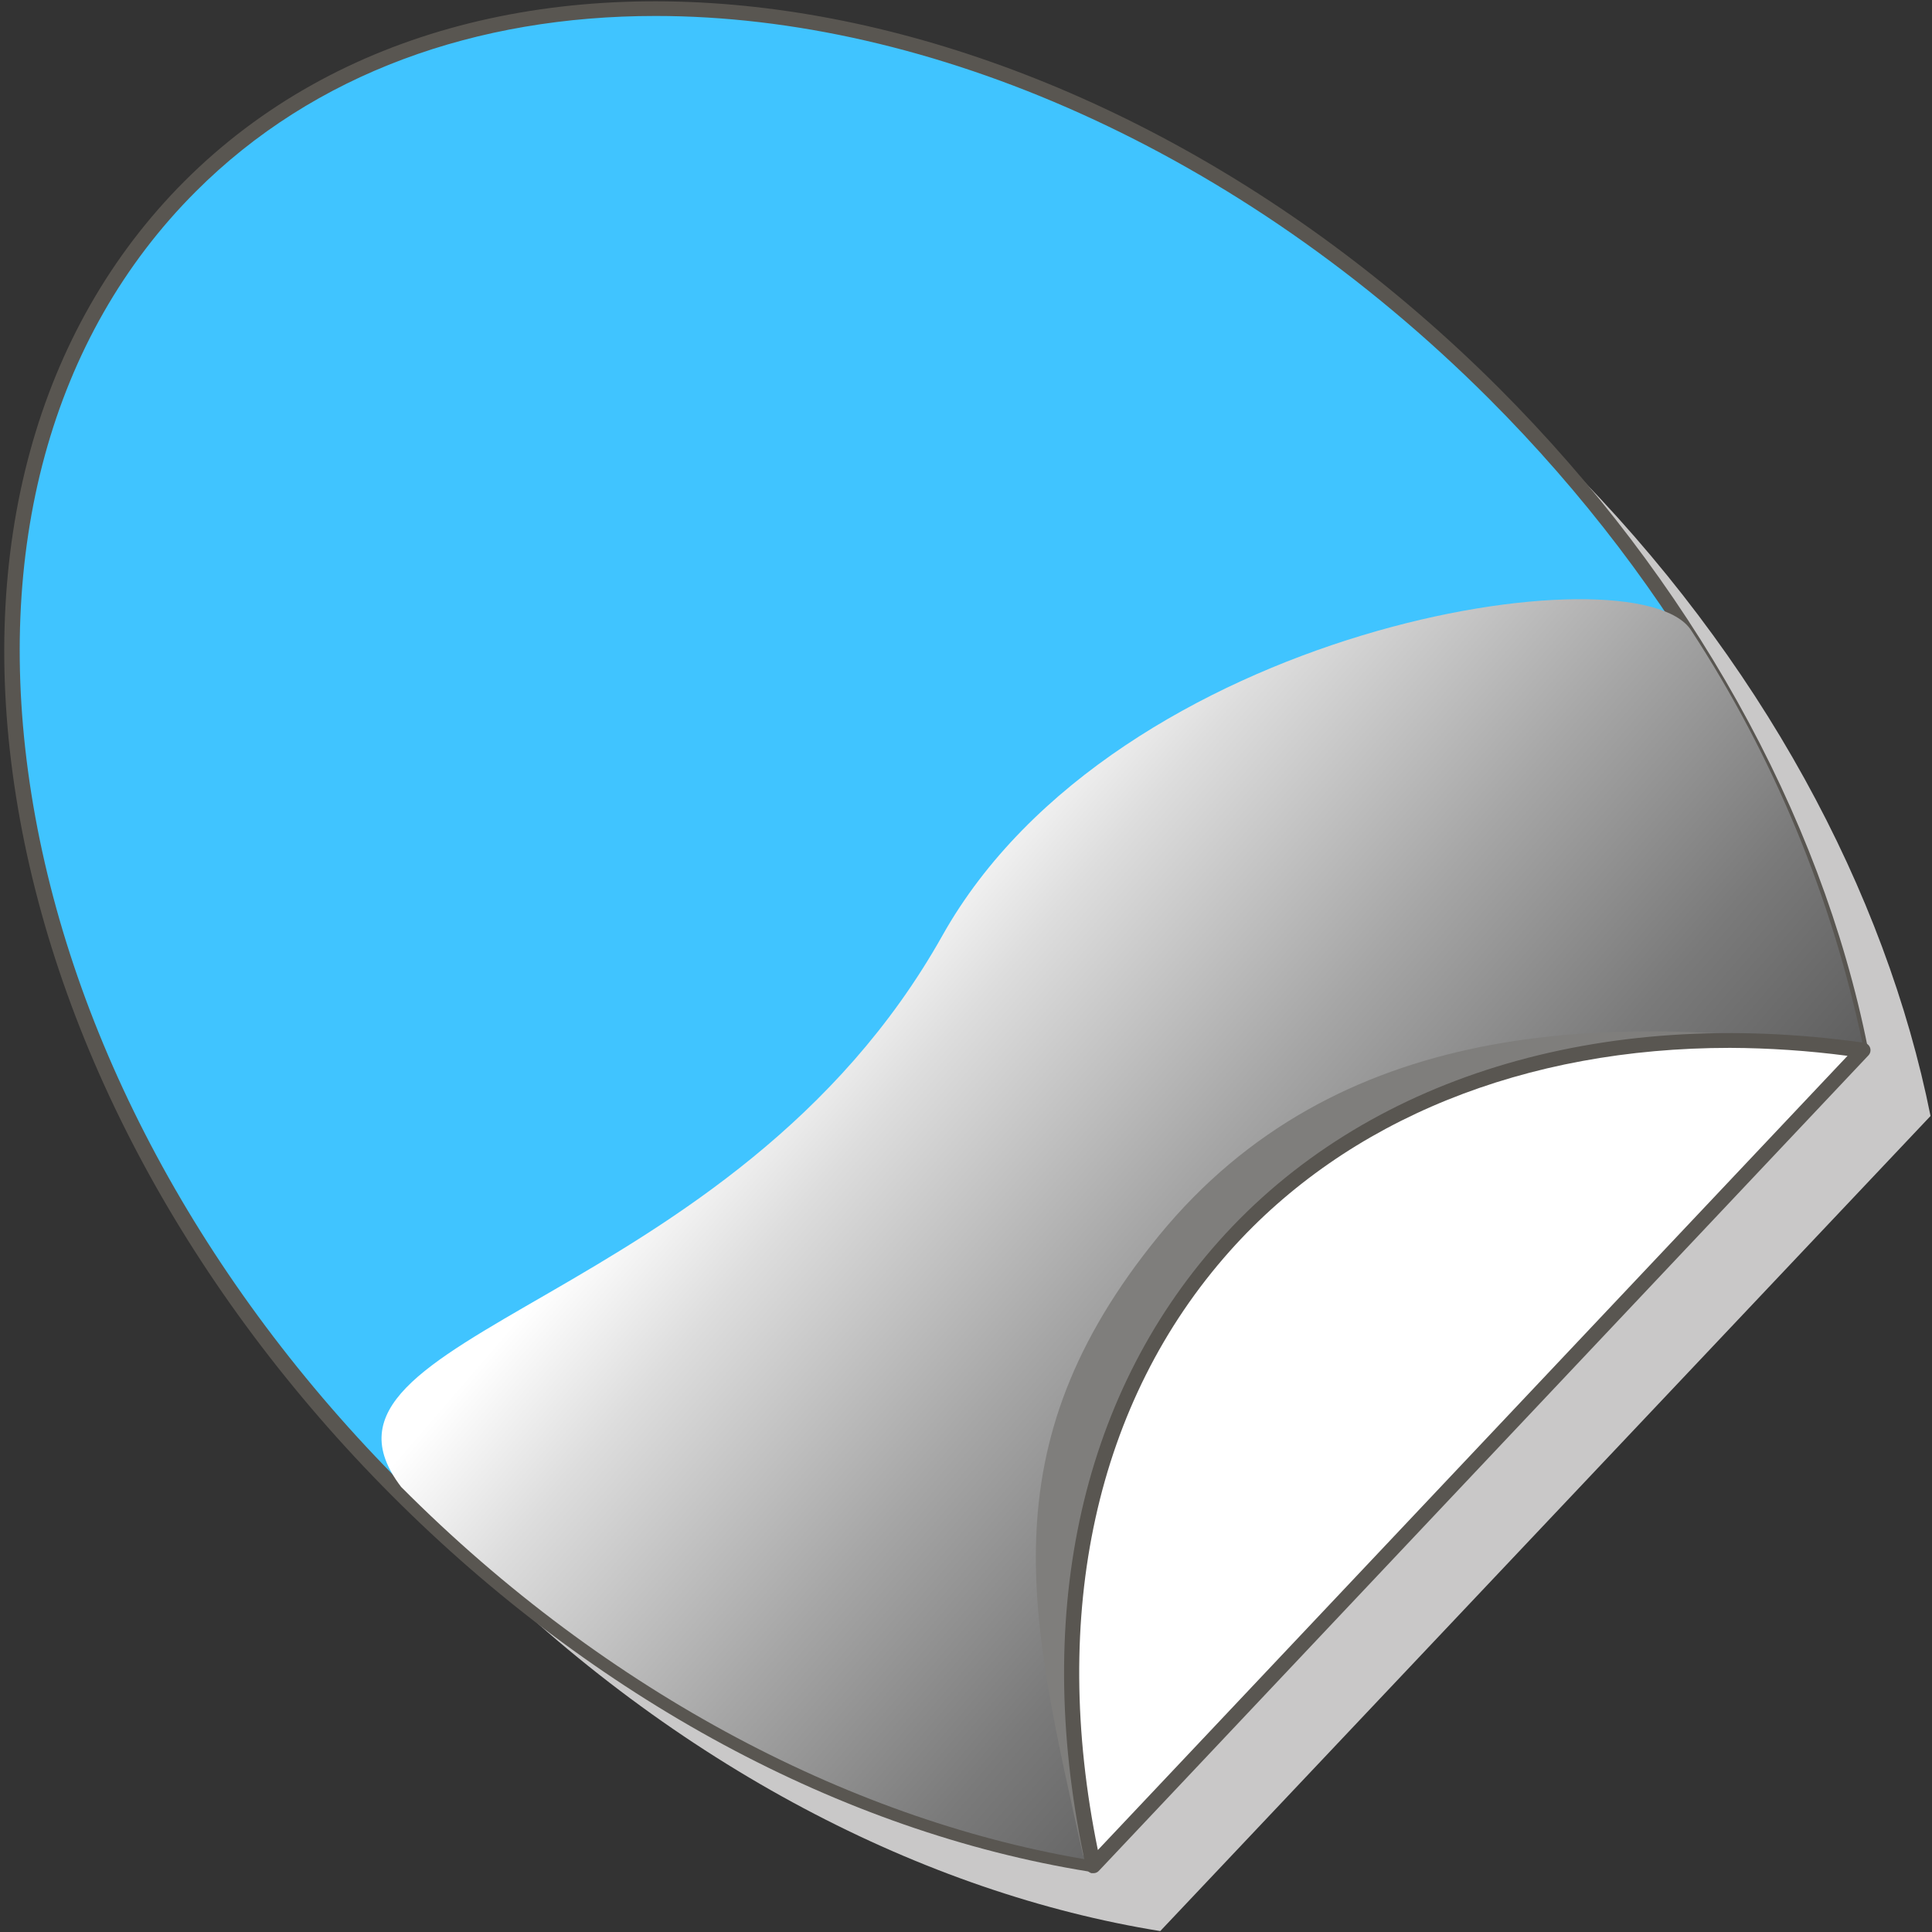
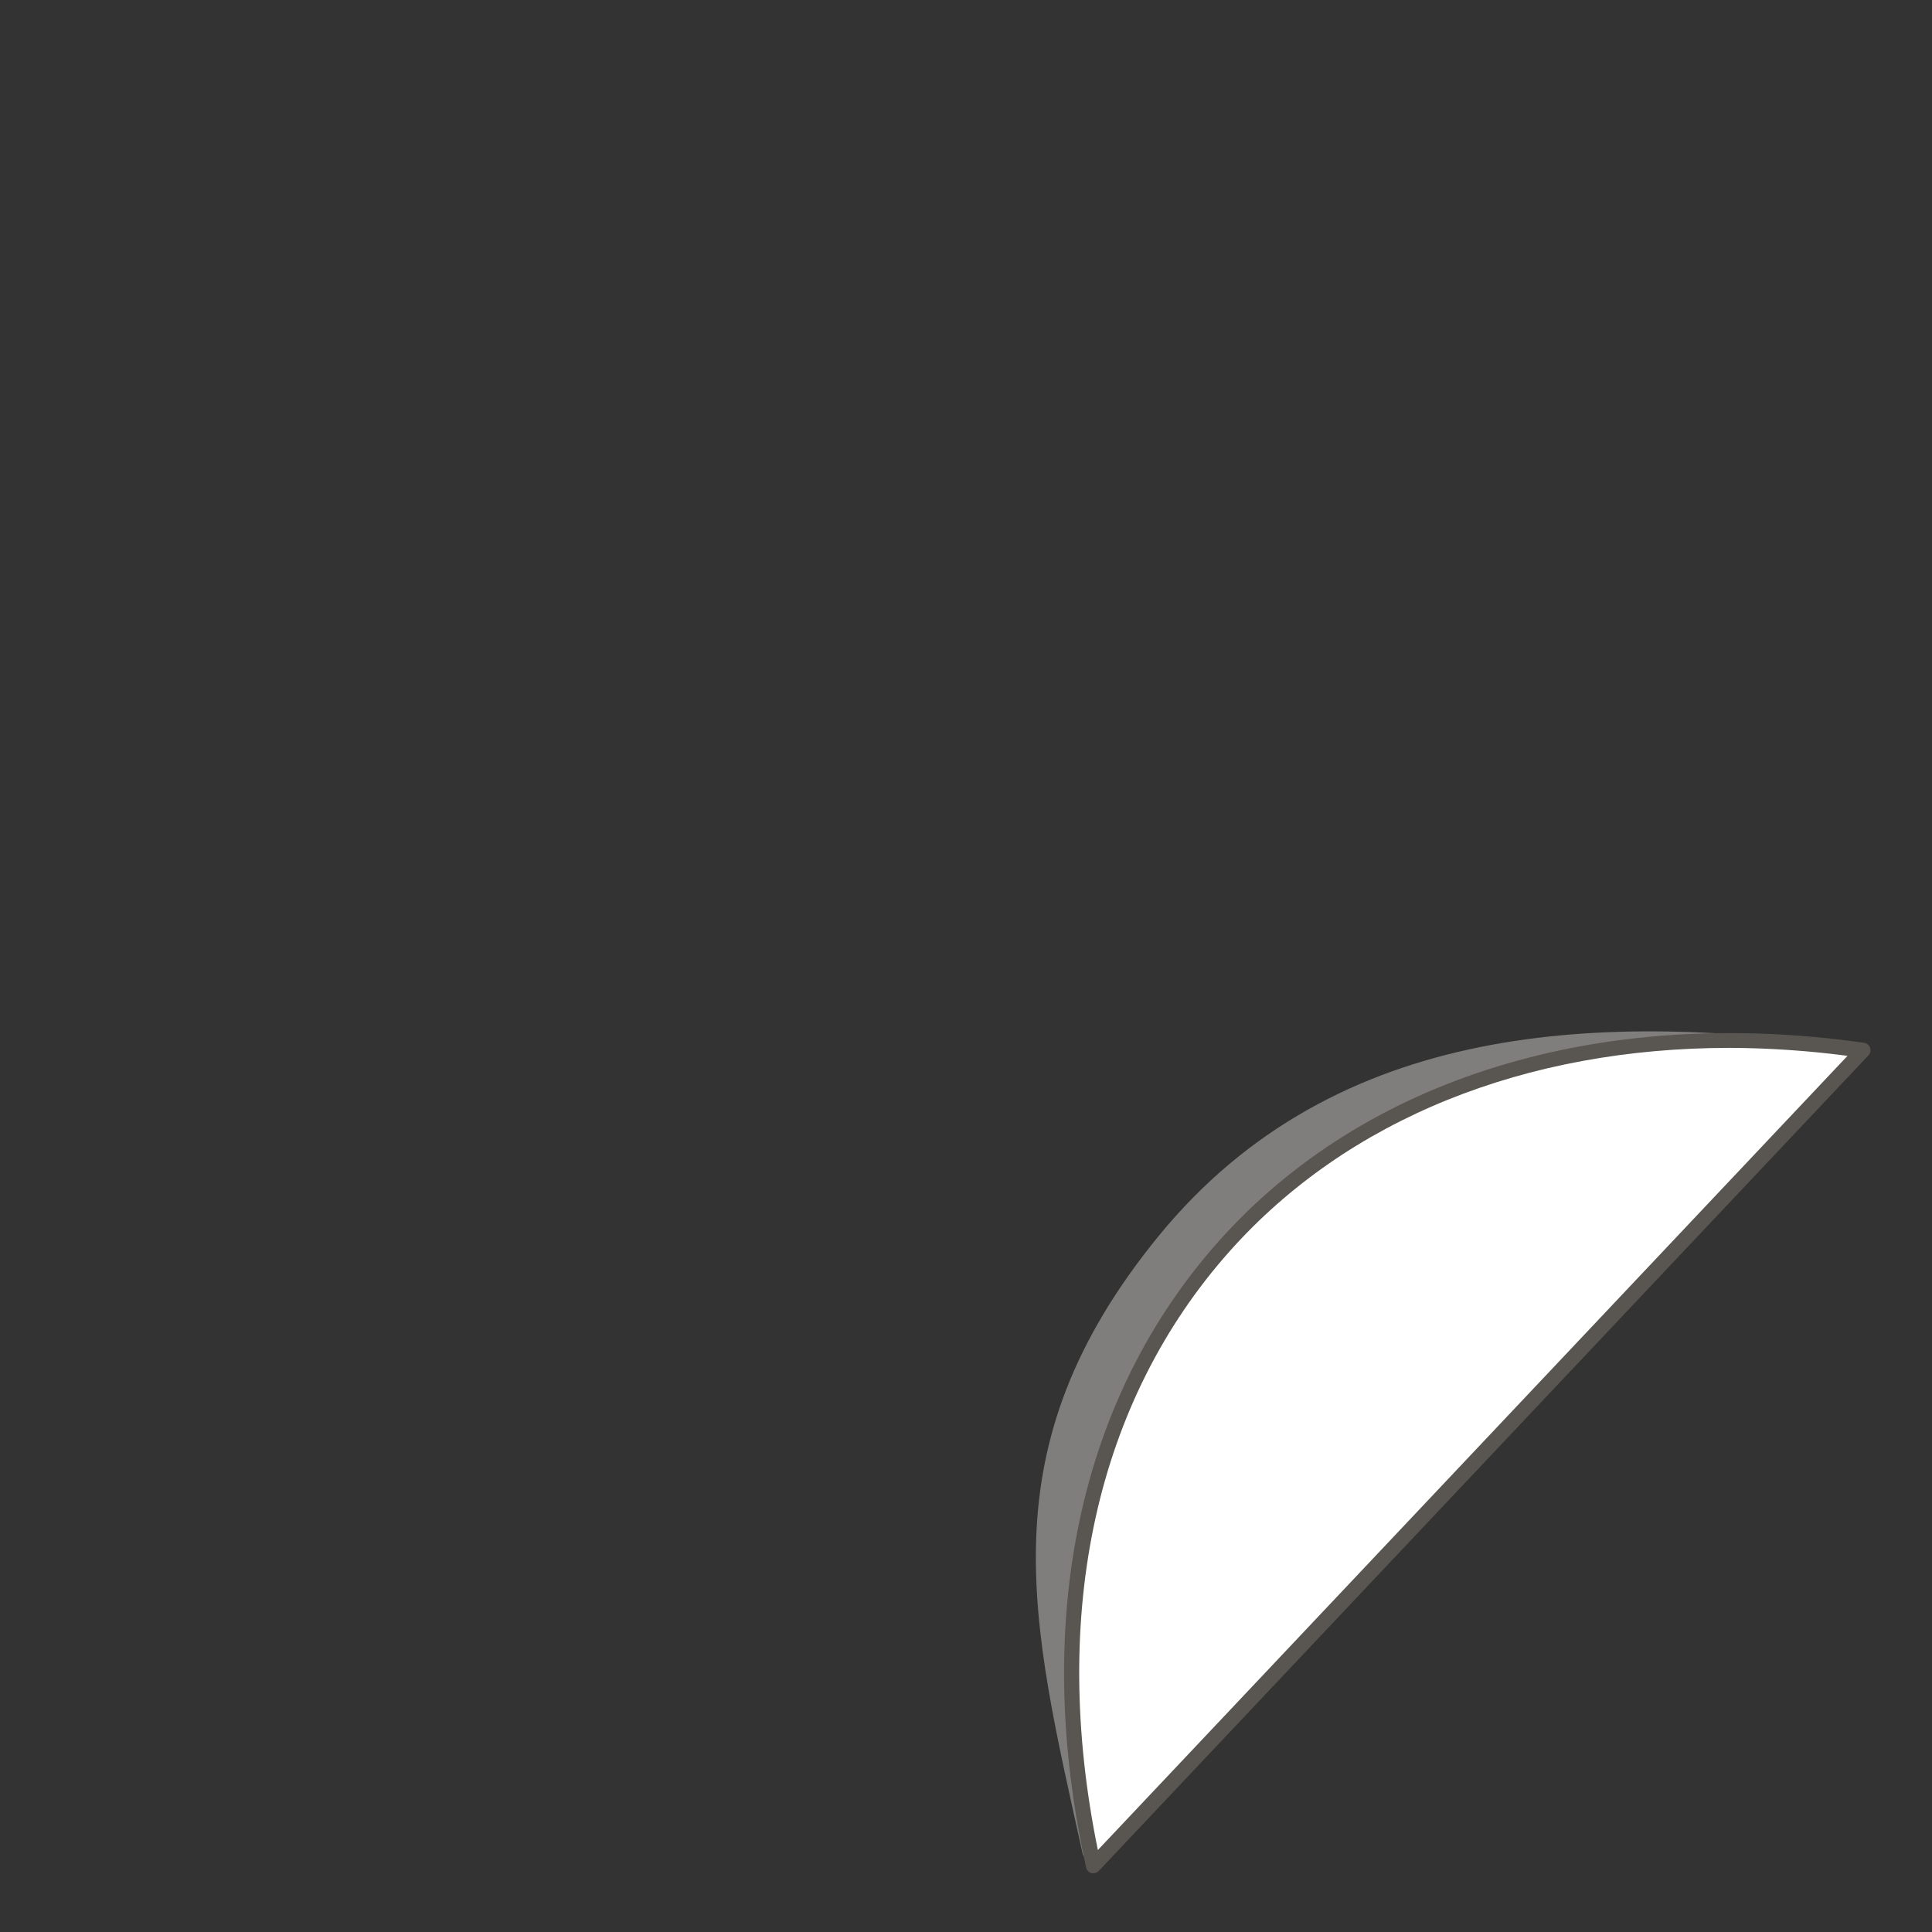
<svg xmlns="http://www.w3.org/2000/svg" width="380" height="380" viewBox="0 0 380 380" fill="none">
  <rect x="0" y="0" width="380" height="380" fill="#333333" stroke="none" />
  <path d="M365.455 206.074L214.013 366.54C218.612 327.051 235.836 290.102 263.122 261.189C290.408 232.277 326.299 212.947 365.455 206.074Z" fill="white" stroke="#595651" stroke-linecap="round" stroke-linejoin="round" />
-   <path d="M307.641 90.707C225.576 8.611 110.745 -9.636 51.186 49.925C-8.374 109.487 9.784 224.409 91.967 306.387C132.866 347.317 181.927 372.365 228.208 379.818L379.71 219.5C370.897 175.465 346.381 129.419 307.641 90.707Z" fill="#C9C8C8" />
-   <path d="M293.919 77.547C211.973 -4.697 97.024 -23.003 37.494 36.617C-22.036 96.238 -3.908 211.101 78.245 293.108C119.174 334.009 168.205 359.057 214.486 366.51L366.017 206.221C357.146 162.157 332.659 116.141 293.919 77.547Z" fill="#40C4FF" />
-   <path d="M214.93 368.107H214.132C165.544 360.27 116.867 334.038 77.092 294.173C37.316 254.308 10.908 205.453 3.16 156.686C-4.588 107.919 7.182 64.772 36.311 35.612C96.373 -24.422 212.358 -6.146 294.866 76.364C332.364 113.893 358.121 159.909 367.348 205.955V206.724L214.93 368.107ZM128.933 3.14C93.771 3.14 61.803 14.349 38.499 37.682C10.05 66.132 -1.453 108.215 6.176 156.183C13.806 204.151 39.8 252.563 79.251 292.044C118.701 331.525 166.194 357.106 213.925 364.943L364.391 205.778C355.135 160.531 329.761 115.342 292.884 78.434C243.705 29.283 182.607 3.14 128.933 3.14Z" fill="#595651" />
-   <path style="mix-blend-mode:color-burn" d="M185.357 184.012C144.133 257.472 55.563 261.879 78.895 292.458C119.706 333.447 168.767 358.495 214.93 365.948L366.431 205.66C360.342 176.567 348.878 148.866 332.63 123.978C322.043 107.535 219.544 123.12 185.357 184.012Z" fill="url(#paint0_linear)" />
  <g style="mix-blend-mode:multiply">
    <path d="M212.978 364.765C202.805 318.719 193.727 284.917 227.942 243.04C262.779 200.484 315.655 199.006 365.455 206.074L214.013 366.539L212.978 364.765Z" fill="#7F7E7C" />
  </g>
  <path d="M215.078 366.953C204.934 320.878 212.682 276.606 240.806 245.051C270.379 211.87 316.631 199.449 366.431 206.606L215.078 366.953Z" fill="white" />
  <path d="M215.078 368.432H214.693C214.433 368.364 214.197 368.226 214.009 368.033C213.821 367.84 213.69 367.6 213.629 367.338C202.923 318.749 212.18 275.009 239.712 244.135C268.368 211.959 314.649 197.734 366.638 205.098C366.907 205.137 367.159 205.249 367.369 205.422C367.578 205.595 367.735 205.822 367.824 206.078C367.912 206.335 367.929 206.611 367.871 206.876C367.813 207.141 367.683 207.385 367.496 207.582L216.142 367.959C216.009 368.109 215.845 368.228 215.661 368.31C215.477 368.391 215.279 368.433 215.078 368.432ZM340.259 206.103C300.011 206.103 265.056 220.091 241.9 246.057C215.551 275.63 206.413 317.359 215.936 363.878L363.385 207.67C355.718 206.659 347.993 206.135 340.259 206.103Z" fill="#595651" />
  <defs>
    <linearGradient id="paint0_linear" x1="171.222" y1="178.836" x2="347.509" y2="330.899" gradientUnits="userSpaceOnUse">
      <stop stop-color="white" />
      <stop offset="0.12" stop-color="#DDDDDD" />
      <stop offset="0.35" stop-color="#A6A6A6" />
      <stop offset="0.55" stop-color="#7A7A7A" />
      <stop offset="0.74" stop-color="#5A5A5A" />
      <stop offset="0.89" stop-color="#474747" />
      <stop offset="1" stop-color="#404040" />
    </linearGradient>
  </defs>
</svg>